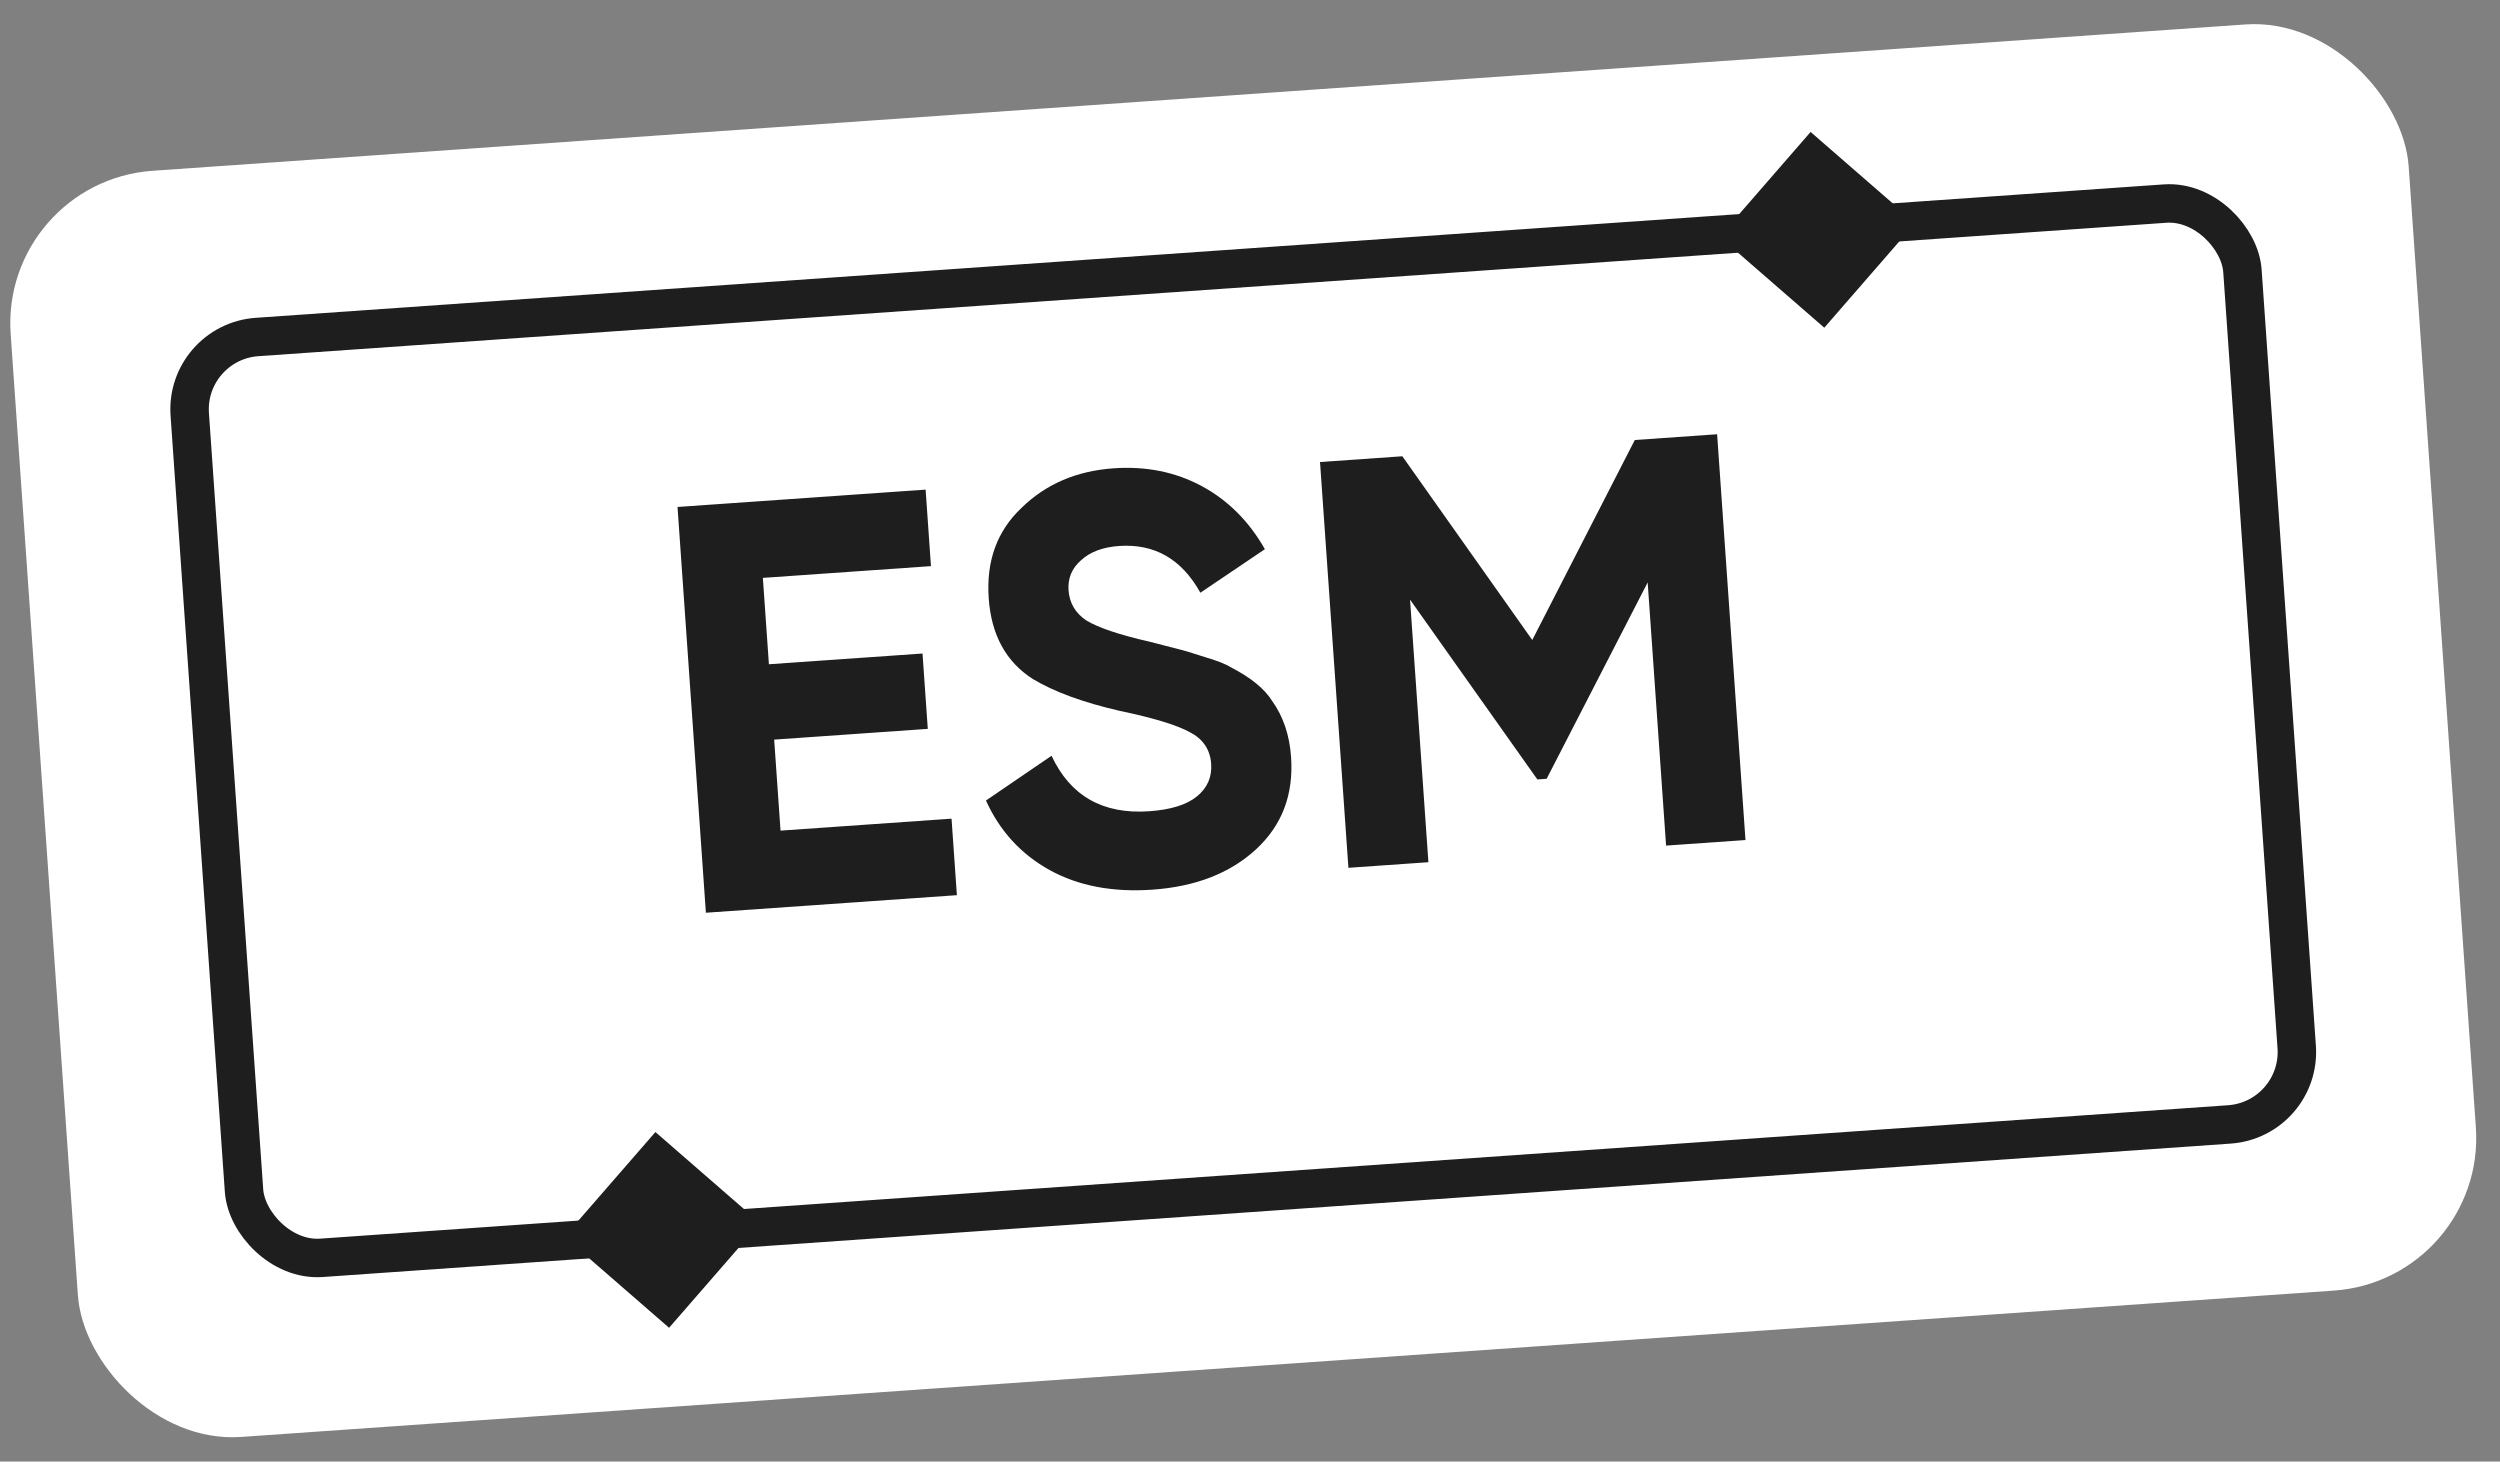
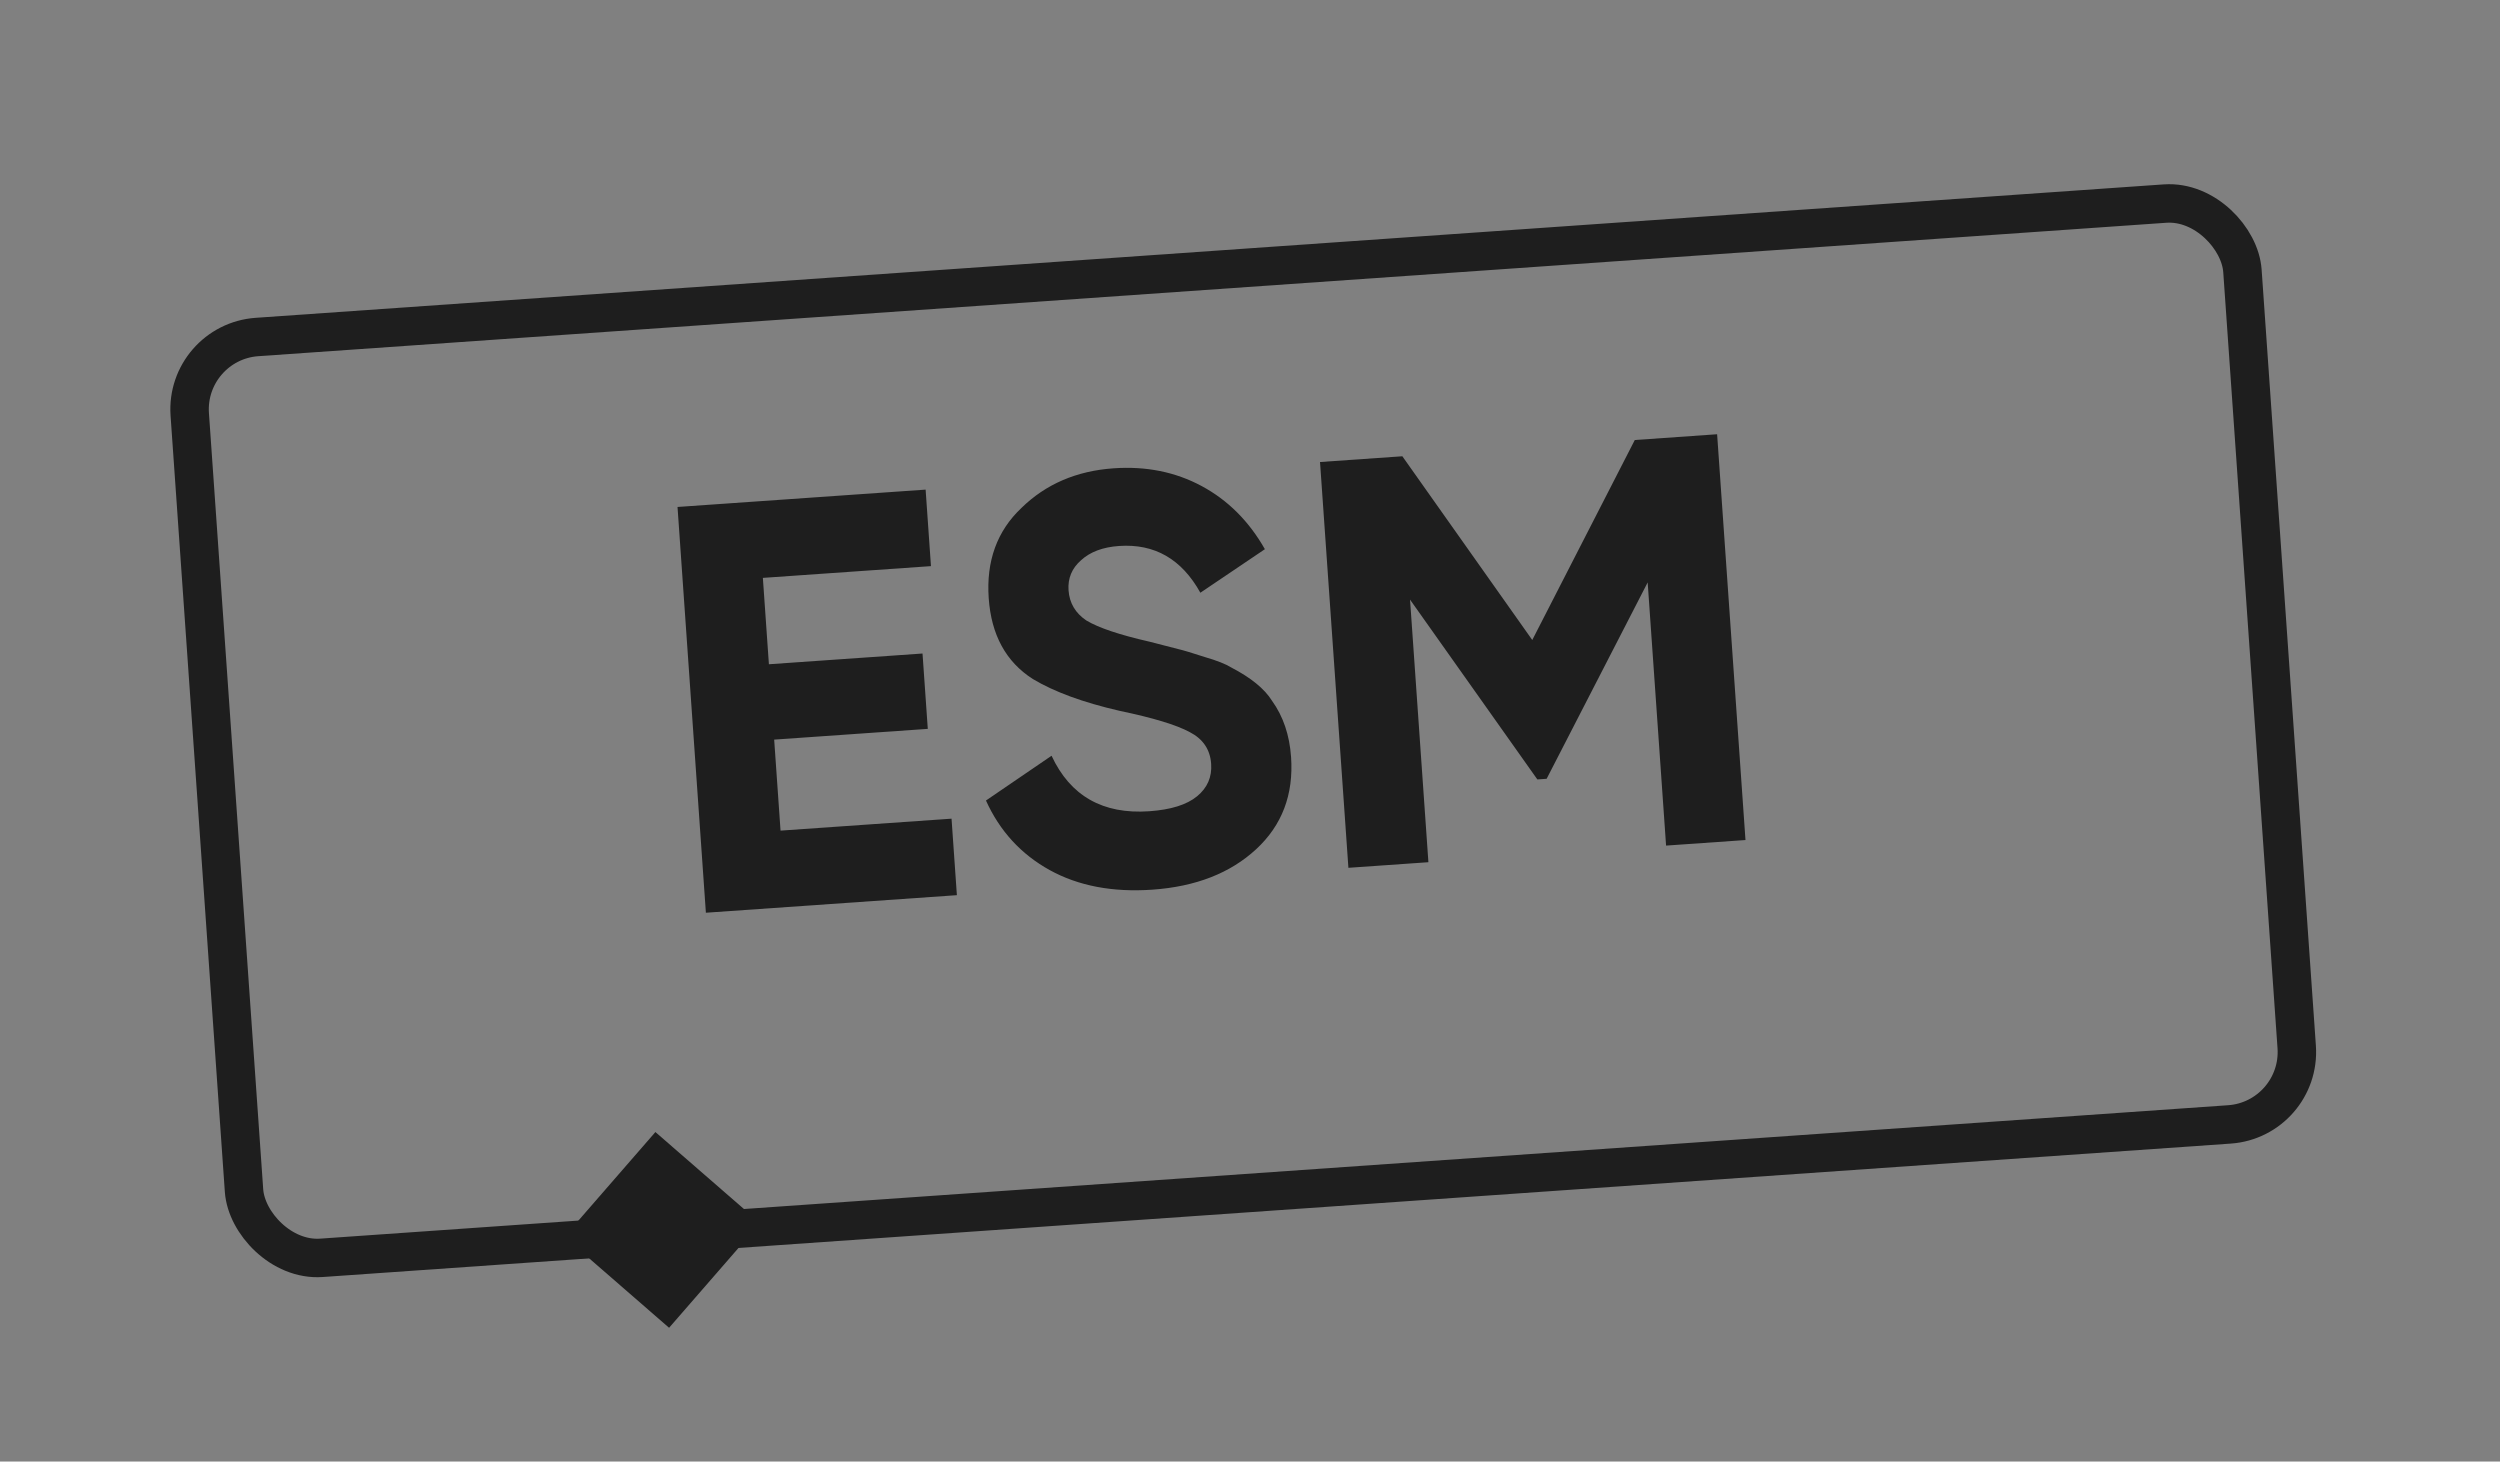
<svg xmlns="http://www.w3.org/2000/svg" width="130" height="76" viewBox="0 0 130 76" fill="none">
  <rect x="0" y="0" width="130" height="76" fill="#808080" stroke="none" />
-   <rect y="9.436" width="125" height="66" rx="7.952" transform="rotate(-4 0 9.436)" fill="white" />
  <rect x="9.604" y="17.787" width="107" height="48" rx="3.771" transform="rotate(-4 9.604 17.787)" stroke="#1E1E1E" stroke-width="2" />
-   <path d="M99.596 11.596L94.151 6.862L89.417 12.308L94.863 17.041L99.596 11.596Z" fill="#1E1E1E" />
  <path d="M39.526 63.6L34.081 58.866L29.346 64.312L34.792 69.045L39.526 63.6Z" fill="#1E1E1E" />
  <path d="M40.257 38.46L40.588 43.192L49.48 42.571L49.758 46.549L36.706 47.462L35.231 26.362L48.132 25.46L48.41 29.439L39.669 30.05L39.983 34.541L47.971 33.983L48.245 37.901L40.257 38.46ZM59.924 46.263C57.854 46.407 56.074 46.067 54.582 45.243C53.091 44.418 51.987 43.213 51.27 41.627L54.681 39.299C55.656 41.392 57.349 42.353 59.76 42.185C60.886 42.106 61.715 41.846 62.25 41.405C62.785 40.964 63.028 40.401 62.98 39.718C62.928 38.975 62.557 38.425 61.865 38.069C61.173 37.694 59.955 37.325 58.214 36.962C56.325 36.528 54.823 35.977 53.706 35.308C52.311 34.416 51.546 33.016 51.413 31.107C51.278 29.177 51.845 27.613 53.114 26.414C54.38 25.174 55.978 24.487 57.907 24.352C59.595 24.234 61.121 24.541 62.485 25.274C63.849 26.006 64.945 27.101 65.774 28.558L62.419 30.822C61.448 29.072 60.039 28.262 58.19 28.391C57.346 28.45 56.687 28.698 56.212 29.135C55.737 29.552 55.521 30.072 55.564 30.695C55.611 31.358 55.92 31.882 56.492 32.266C57.124 32.646 58.22 33.013 59.78 33.369L61.26 33.75C61.527 33.812 61.991 33.951 62.653 34.167C63.271 34.346 63.728 34.526 64.023 34.708C65.05 35.242 65.757 35.818 66.143 36.438C66.725 37.245 67.056 38.221 67.136 39.367C67.272 41.316 66.667 42.913 65.32 44.159C63.974 45.404 62.175 46.105 59.924 46.263ZM85.009 22.881L89.29 22.581L90.765 43.682L86.636 43.971L85.679 30.286L80.425 40.497L79.943 40.531L73.322 31.18L74.277 44.835L70.117 45.126L68.641 24.025L72.922 23.726L79.678 33.28L85.009 22.881Z" fill="#1E1E1E" />
</svg>